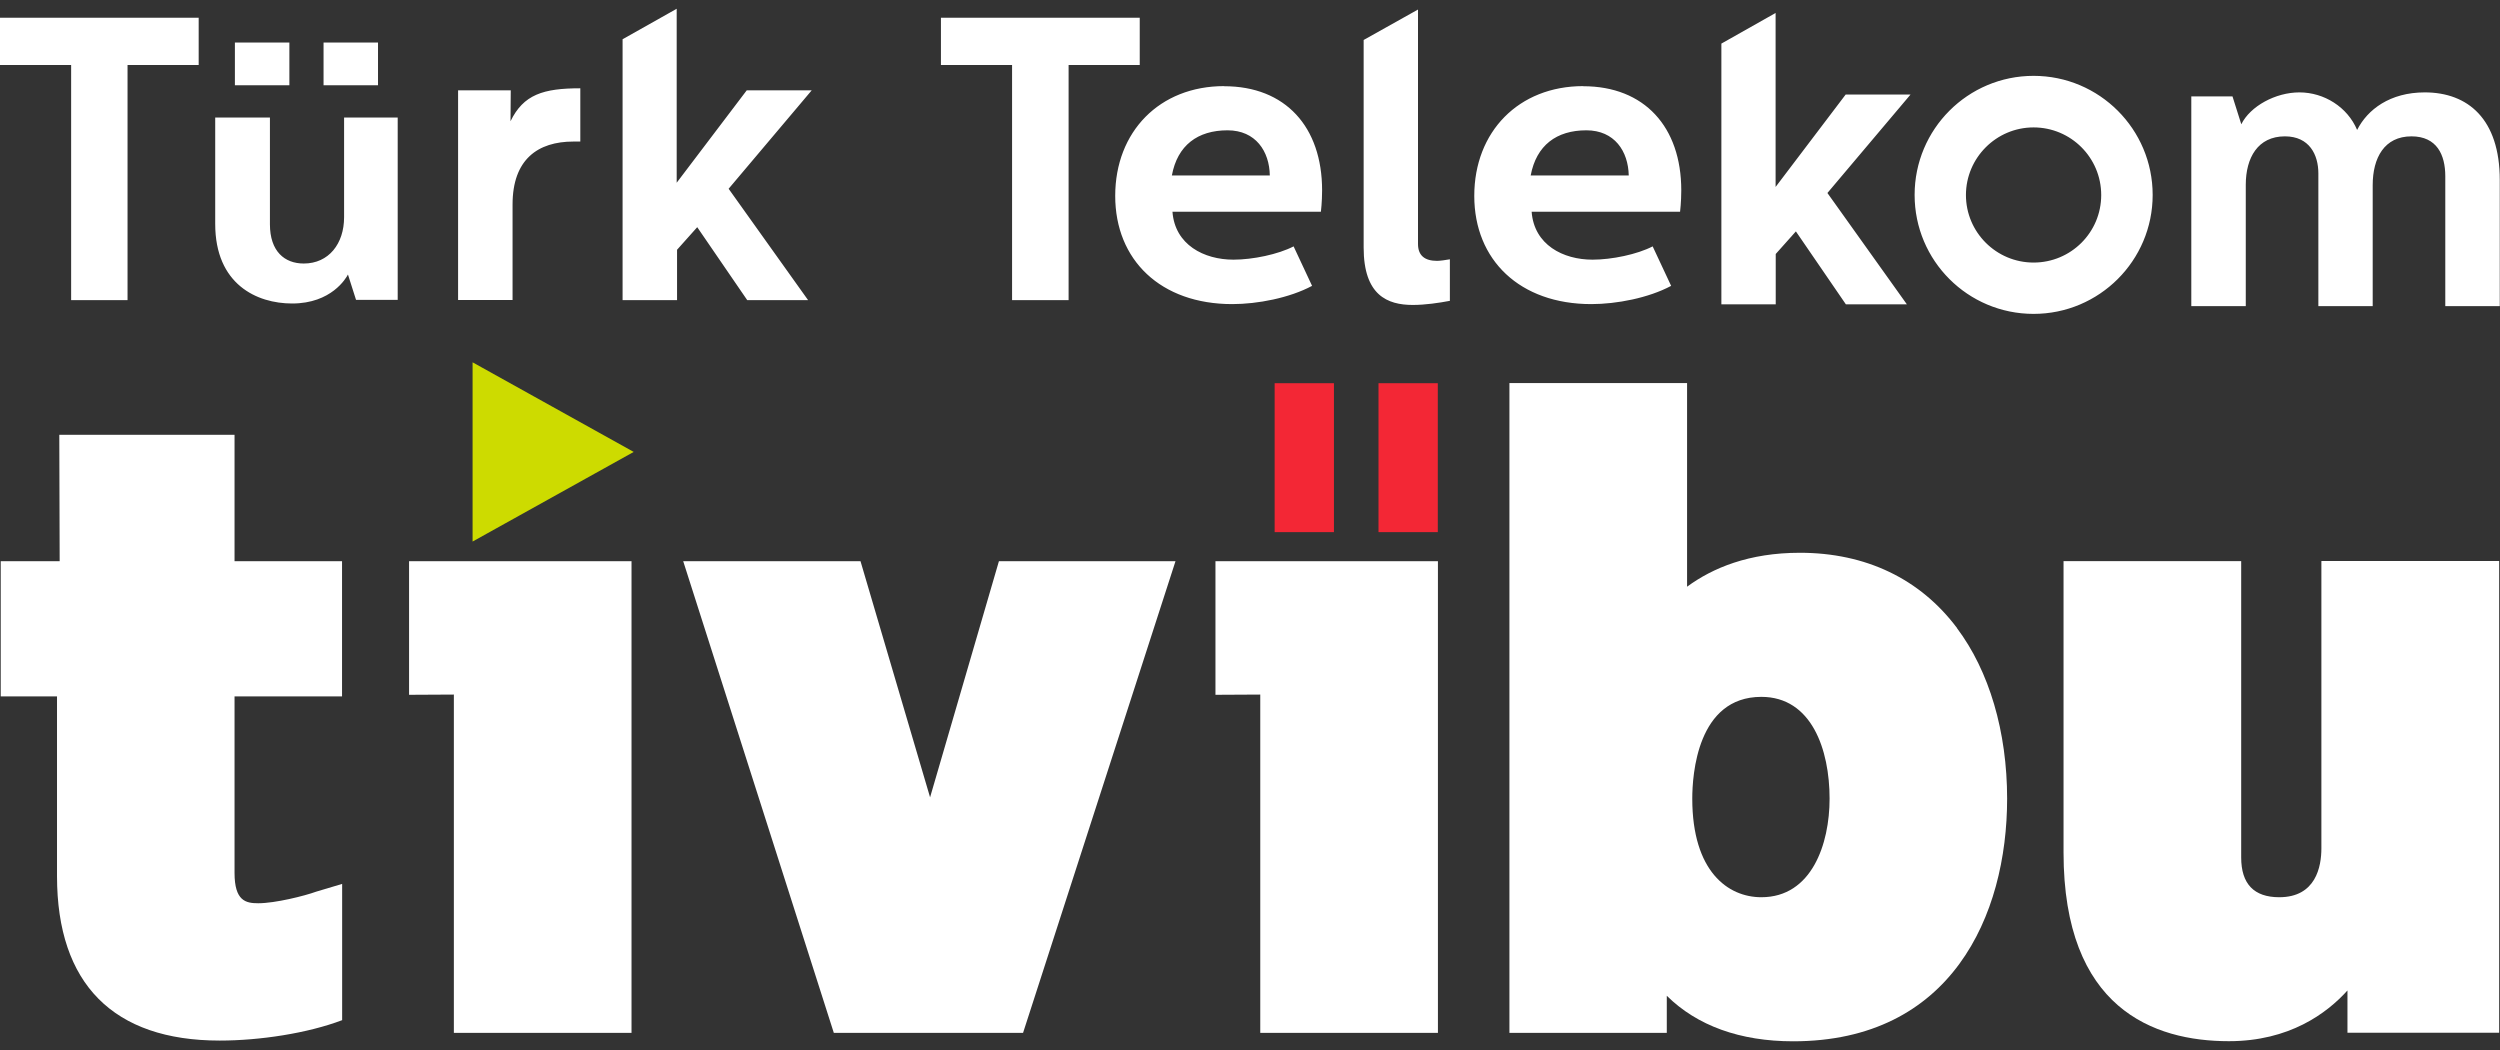
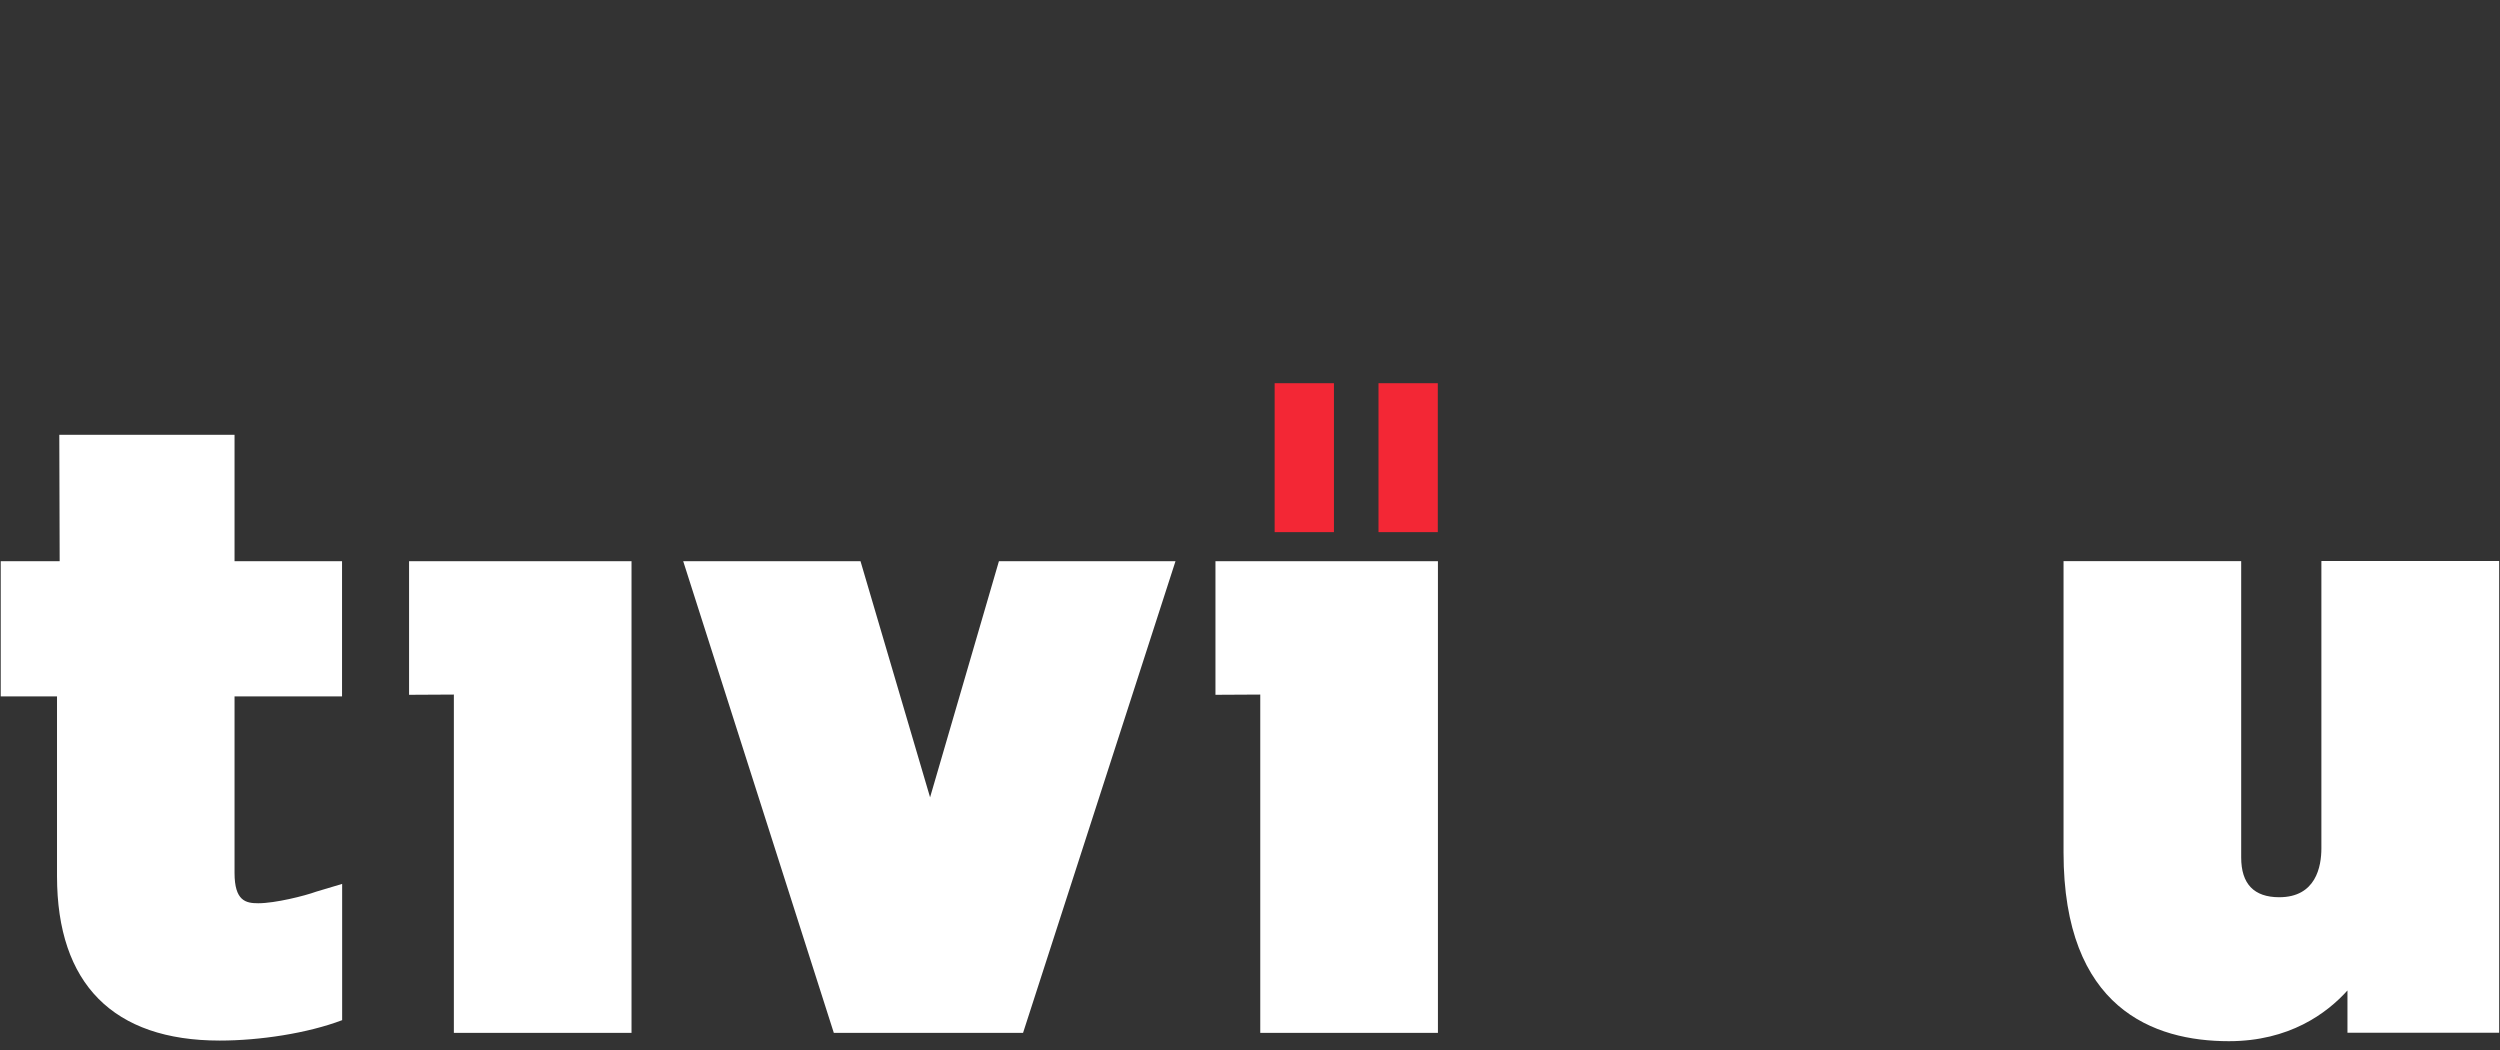
<svg xmlns="http://www.w3.org/2000/svg" width="200" height="84" viewBox="0 0 200 84" fill="none">
  <rect x="0" y="0" width="200" height="84" fill="#333333" stroke="none" />
  <g clip-path="url(#clip0_257_3164)">
    <path d="M32.725 44.898V55.584L36.309 55.565V82.628H50.522V44.898H32.725Z" fill="white" />
    <path d="M79.913 44.898L74.406 63.787L68.841 44.898H54.657L66.705 82.628H81.845L94.039 44.898H79.913Z" fill="white" />
-     <path d="M97.237 44.898V55.584L100.821 55.565V82.628H115.034V44.898H97.237Z" fill="white" />
-     <path d="M156.561 50.241C153.604 46.299 149.256 44.222 143.991 44.222C139.923 44.222 137.015 45.43 134.966 46.937V30.647H120.754V82.628H133.343V79.662C135.768 82.058 139.208 83.304 143.45 83.304C156.078 83.304 160.57 73.275 160.57 63.894C160.57 58.541 159.14 53.681 156.551 50.241M146.367 63.894C146.367 67.526 144.937 71.778 140.908 71.778C138.232 71.778 135.382 69.71 135.382 63.894C135.382 61.981 135.778 55.749 140.908 55.749C144.928 55.749 146.367 59.961 146.367 63.894Z" fill="white" />
+     <path d="M97.237 44.898V55.584L100.821 55.565V82.628H115.034V44.898Z" fill="white" />
    <path d="M185.711 44.898V67.865C185.711 69.324 185.276 71.778 182.339 71.778C180.319 71.778 179.295 70.715 179.295 68.599V44.889H165.083V68.193C165.083 80.676 172.281 83.295 178.31 83.295C183.14 83.295 186.145 81.072 187.797 79.237V82.618H199.933V44.879H185.72L185.711 44.898Z" fill="white" />
-     <path d="M50.696 36.154L37.807 28.985V43.324L50.696 36.154Z" fill="#CDDB00" />
    <path d="M106.715 30.657H101.971V42.57H106.715V30.657Z" fill="#F32735" />
    <path d="M115.024 30.657H110.28V42.57H115.024V30.657Z" fill="#F32735" />
    <path d="M27.363 70.715L25.295 71.333C24.367 71.671 22.02 72.26 20.657 72.26C19.662 72.26 18.763 72.077 18.763 69.826V55.71H27.363V44.898H18.763V34.782H4.744L4.773 44.898H0.058V55.71H4.561V70.096C4.561 78.705 9.063 83.246 17.575 83.246C20.763 83.246 24.599 82.666 27.372 81.613V70.715H27.363Z" fill="white" />
-     <path d="M101.585 14.039C101.556 12.106 100.454 10.425 98.203 10.425C95.816 10.425 94.193 11.623 93.749 14.039H101.594H101.585ZM97.932 6.898C102.841 6.898 105.768 10.155 105.768 15.227C105.768 16.164 105.672 16.937 105.672 16.937H93.797C93.99 19.584 96.319 20.773 98.676 20.773C100.222 20.773 102.261 20.348 103.488 19.71L104.966 22.869C103.159 23.836 100.609 24.328 98.58 24.328C92.86 24.328 89.217 20.811 89.217 15.671C89.217 10.531 92.763 6.889 97.932 6.889M113.44 0.763V19.517C113.44 20.454 113.99 20.869 114.966 20.869C115.188 20.869 115.672 20.802 115.99 20.744V24.067C115.121 24.232 114.019 24.396 113.024 24.396C110.995 24.396 109.092 23.623 109.092 19.807V3.198L113.44 0.763ZM130.3 14.039C130.261 12.106 129.169 10.425 126.908 10.425C124.522 10.425 122.908 11.623 122.454 14.039H130.3ZM126.657 6.898C131.556 6.898 134.502 10.155 134.502 15.227C134.502 16.164 134.406 16.937 134.406 16.937H122.531C122.725 19.584 125.043 20.773 127.401 20.773C128.947 20.773 130.986 20.348 132.213 19.71L133.691 22.869C131.884 23.836 129.333 24.328 127.304 24.328C121.594 24.328 117.942 20.811 117.942 15.671C117.942 10.531 121.498 6.889 126.657 6.889M54.135 0.696V14.618L59.739 7.227H64.937L58.29 15.101L64.647 24.01H59.778L55.778 18.174L54.164 19.981V24.01H49.807V3.14L54.145 0.696H54.135ZM142.048 1.034V14.956L147.652 7.565H152.841L146.193 15.44L152.551 24.348H147.671L143.671 18.512L142.058 20.319V24.348H137.71V3.488L142.039 1.043L142.048 1.034ZM178.599 7.71L179.304 9.942C180.019 8.493 182.048 7.391 183.952 7.391C185.923 7.391 187.797 8.56 188.57 10.396C189.401 8.754 191.208 7.391 193.981 7.391C197.44 7.391 199.981 9.526 199.981 14.396V24.493H195.623V14.097C195.623 12.386 194.947 10.908 192.918 10.908C190.754 10.908 189.816 12.618 189.816 14.812V24.493H185.469V13.874C185.469 12.386 184.754 10.908 182.792 10.908C180.628 10.908 179.662 12.618 179.662 14.783V24.493H175.304V7.71H178.599ZM162.686 6.068C157.43 6.068 153.169 10.328 153.169 15.594C153.169 20.86 157.43 25.111 162.686 25.111C167.942 25.111 172.213 20.85 172.213 15.594C172.213 10.338 167.952 6.068 162.686 6.068ZM162.686 21.005C159.7 21.005 157.275 18.58 157.275 15.604C157.275 12.628 159.7 10.193 162.686 10.193C165.672 10.193 168.097 12.609 168.097 15.604C168.097 18.599 165.672 21.005 162.686 21.005ZM91.179 1.42V5.198H85.488V24.01H80.966V5.198H75.275V1.42H91.169H91.179ZM40.86 7.227L40.841 9.7C41.874 7.565 43.459 7.063 46.425 7.063V11.324H45.874C43.034 11.324 41.005 12.744 41.005 16.357V24H36.647V7.227H40.85H40.86ZM15.894 1.42V5.198H10.203V24.01H5.691V5.198H0V1.42H15.894ZM28.483 23.99L27.836 21.961C27.691 22.251 26.512 24.28 23.372 24.28C20.551 24.28 17.217 22.753 17.217 17.913V9.401H21.594V17.942C21.594 20.116 22.773 21.082 24.299 21.082C26.299 21.082 27.527 19.497 27.527 17.381V9.401H31.816V23.99H28.483ZM18.792 3.401H23.15V6.821H18.792V3.401ZM25.884 3.401H30.241V6.821H25.884V3.401Z" fill="white" />
  </g>
  <defs>
    <clipPath id="clip0_257_3164">
      <rect width="200" height="82.609" fill="white" transform="translate(0 0.696)" />
    </clipPath>
  </defs>
</svg>